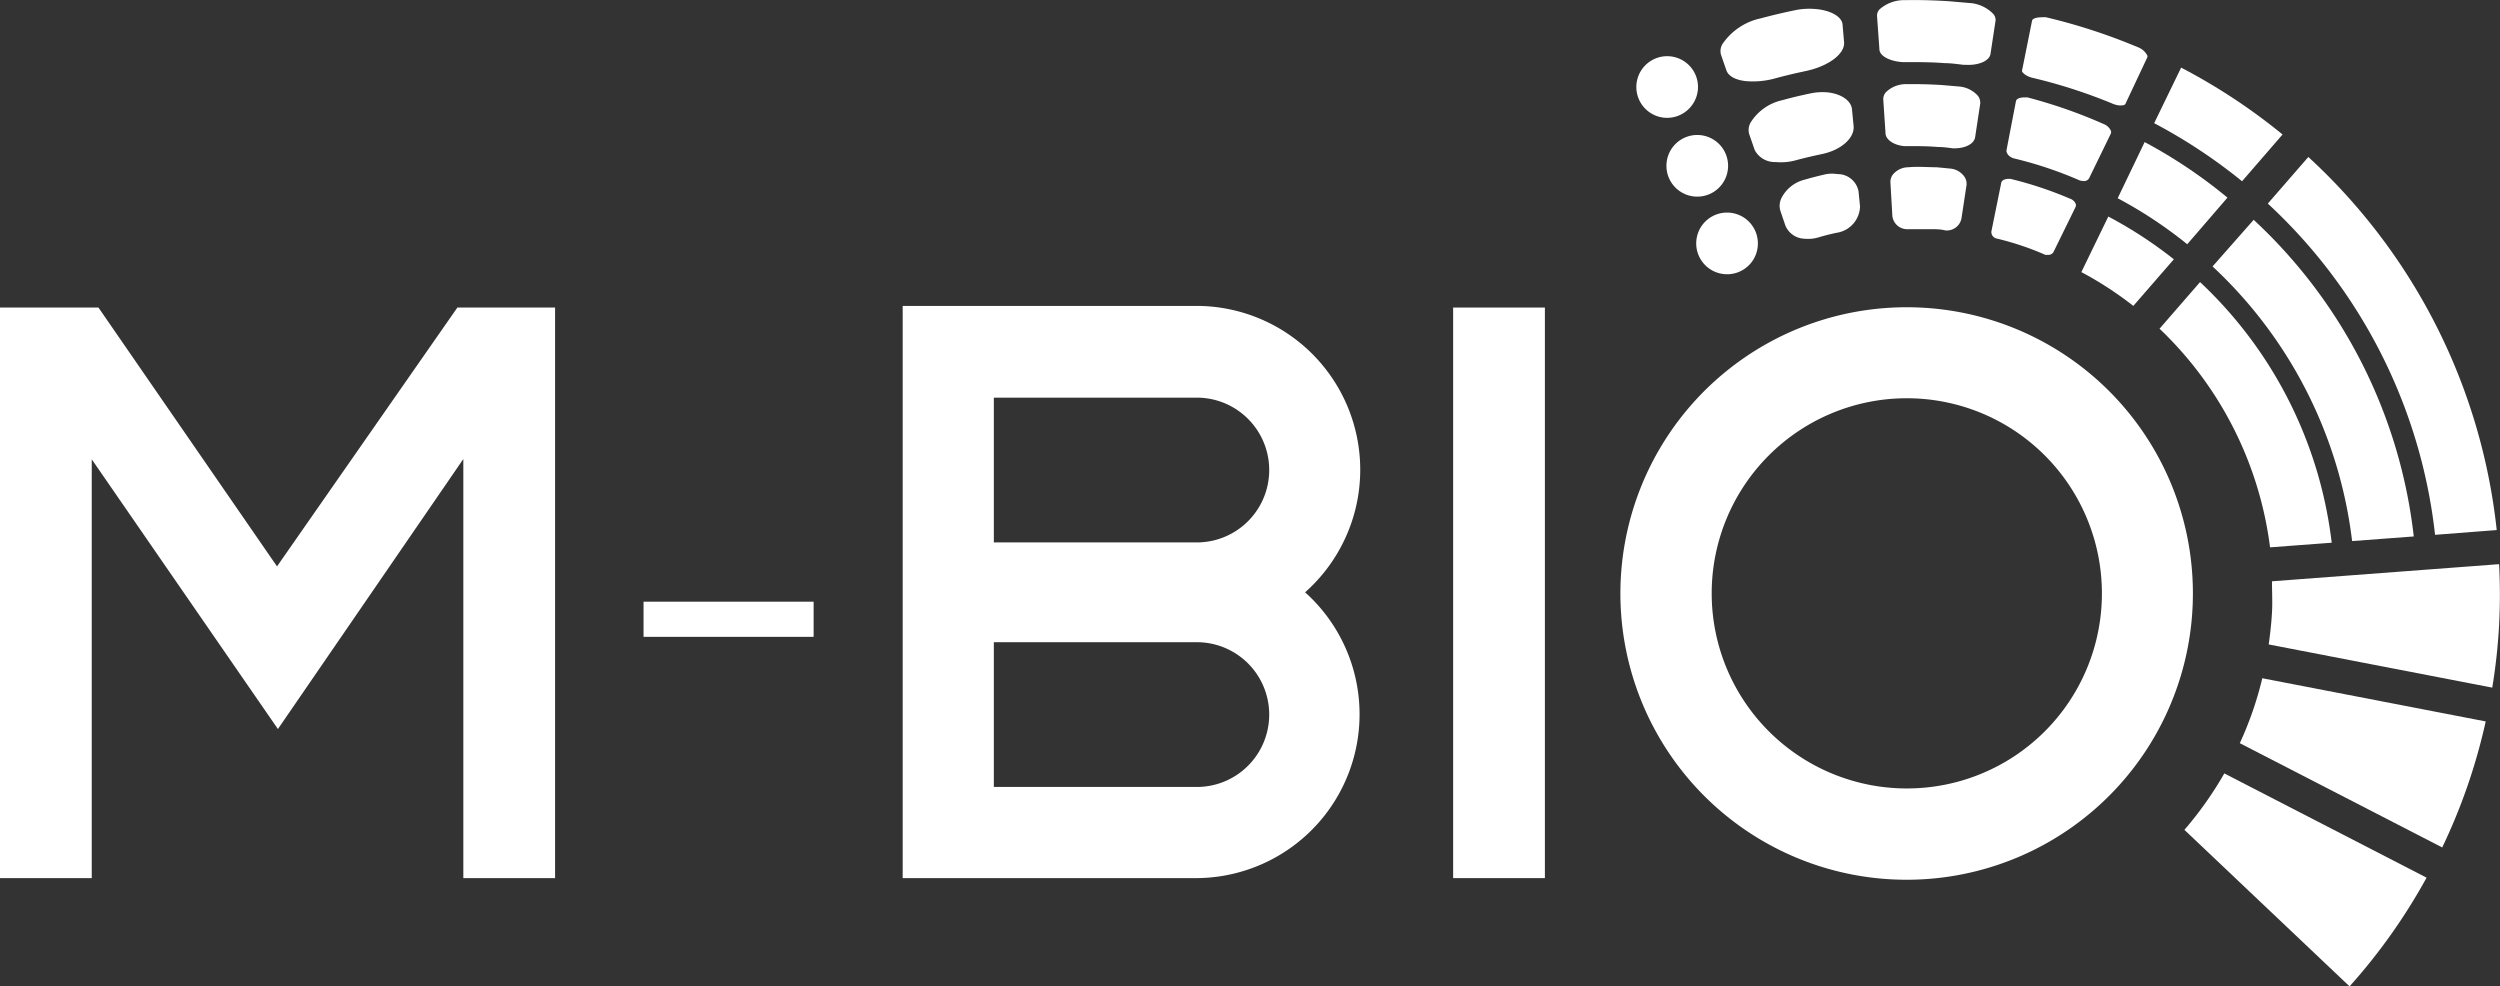
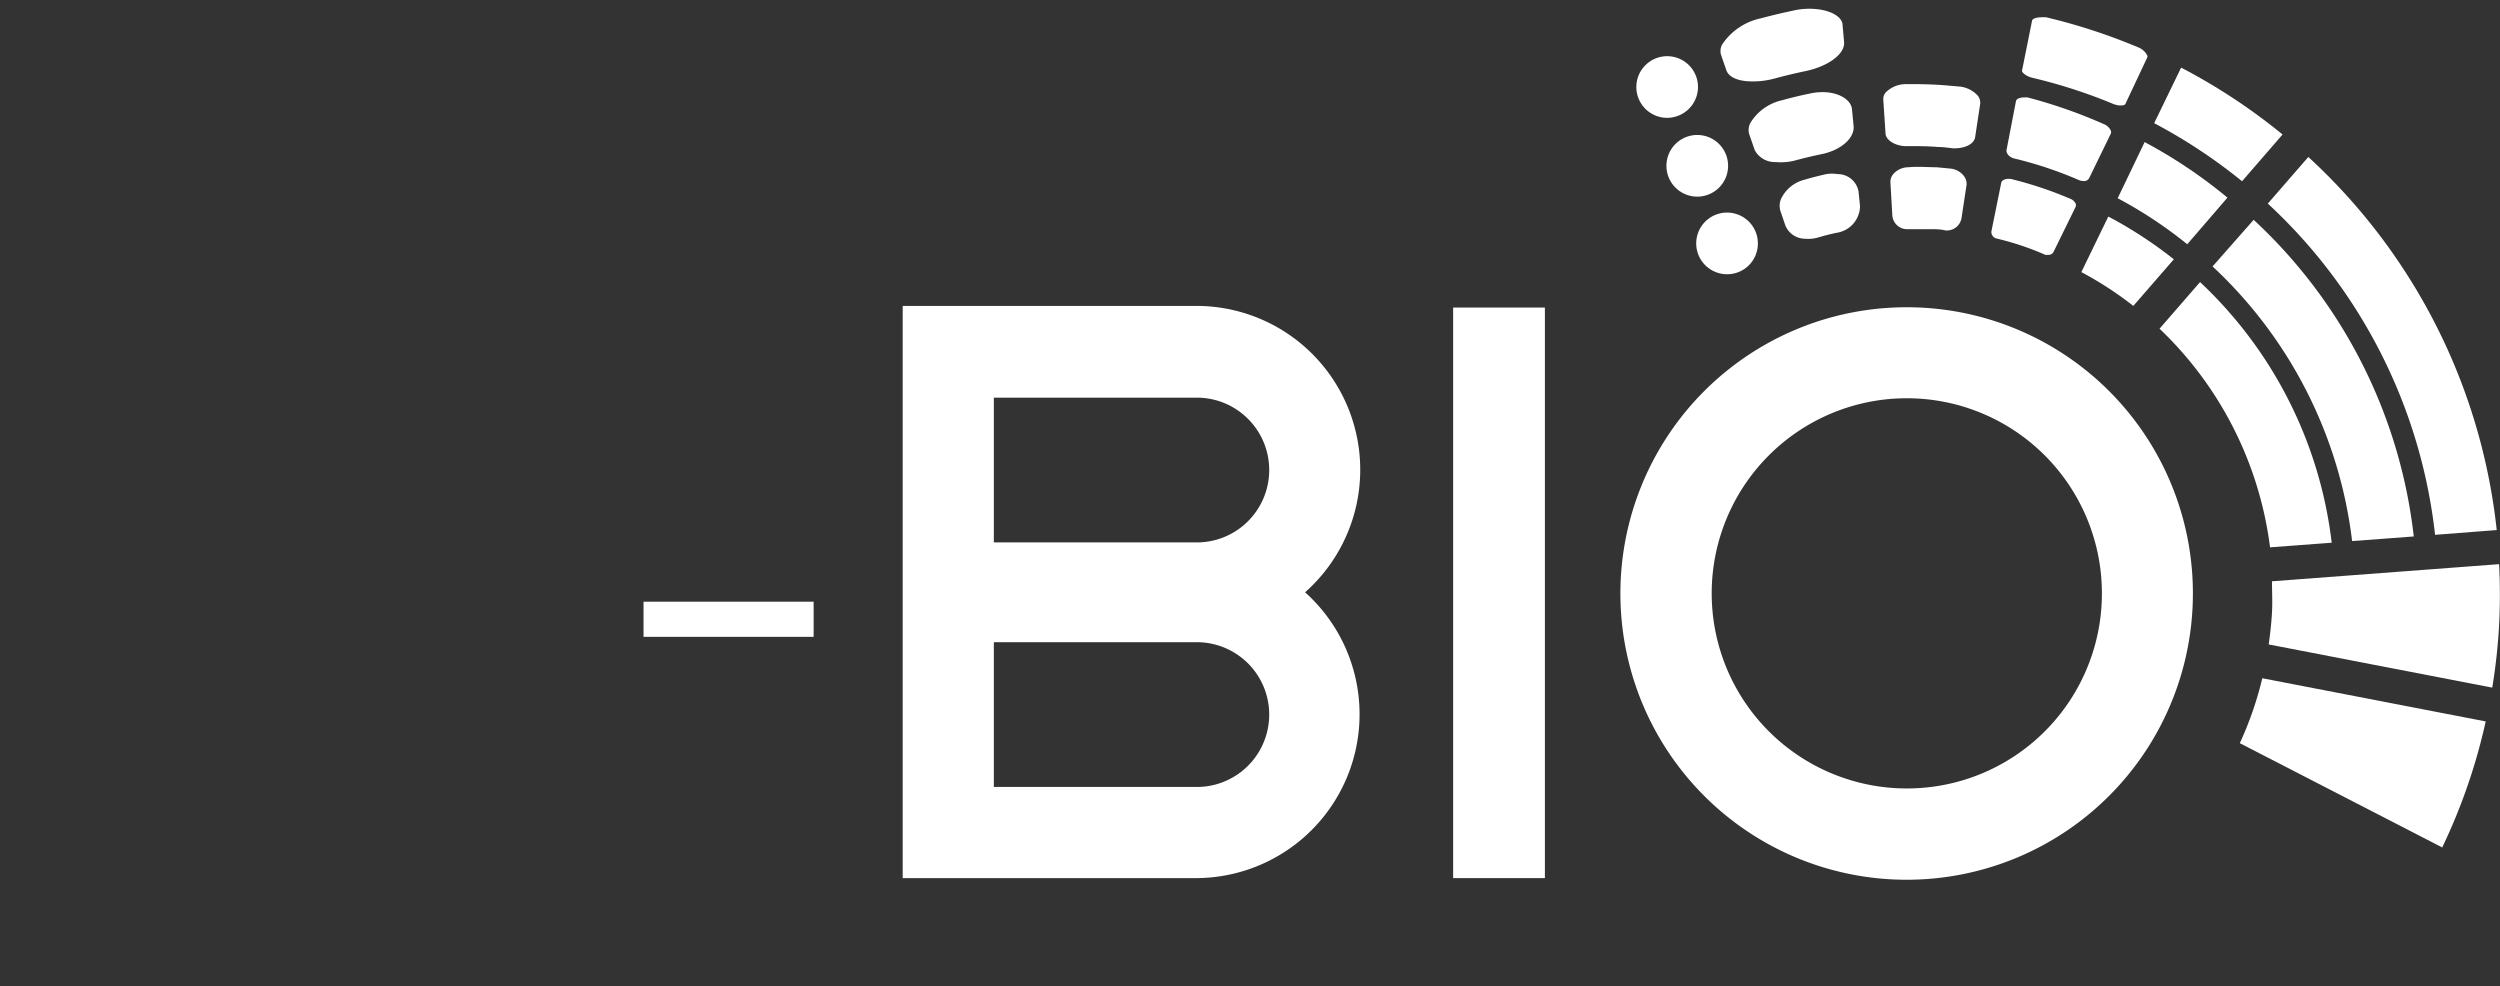
<svg xmlns="http://www.w3.org/2000/svg" id="Layer_1" data-name="Layer 1" viewBox="0 0 167.86 66.23">
  <rect x="0" y="0" width="167.86" height="66.23" fill="#333333" stroke="none" />
  <defs>
    <style>.cls-1{fill:#fff;}</style>
  </defs>
  <title>logo-web</title>
-   <polygon class="cls-1" points="18.6 38.03 6.61 20.65 0 20.65 0 58.96 6.16 58.96 6.16 30.84 18.66 48.95 31.11 30.82 31.11 58.96 37.27 58.96 37.27 20.65 30.71 20.65 18.6 38.03" />
  <rect class="cls-1" x="43.21" y="40.4" width="11.42" height="2.36" />
  <rect class="cls-1" x="97.57" y="20.65" width="6.16" height="38.31" />
  <path class="cls-1" d="M129.47,23.09A19.22,19.22,0,1,0,148.68,42.3,19.21,19.21,0,0,0,129.47,23.09Zm0,32.31a13.1,13.1,0,1,1,13.1-13.1A13.09,13.09,0,0,1,129.47,55.4Z" transform="translate(-1.44 -2.46)" />
  <path class="cls-1" d="M89.07,42.23A11,11,0,0,0,81.8,23H62.05V61.42H81.8a11,11,0,0,0,7.27-19.19ZM81.8,55.3H68.17V45.58H81.8a4.86,4.86,0,0,1,0,9.72Zm0-16.42H68.17V29.16H81.8a4.86,4.86,0,0,1,0,9.72Z" transform="translate(-1.44 -2.46)" />
  <path class="cls-1" d="M158,38.9a28.59,28.59,0,0,0-8.84-17.5l-2.72,3.13a24.51,24.51,0,0,1,7.42,14.68Z" transform="translate(-1.44 -2.46)" />
  <path class="cls-1" d="M153.77,45.73c.1-.71.18-1.42.22-2.14s0-1.4,0-2.1l15.25-1.15a39.7,39.7,0,0,1,0,4.08,38.71,38.71,0,0,1-.46,4.21Z" transform="translate(-1.44 -2.46)" />
  <path class="cls-1" d="M151.83,52.36A23.36,23.36,0,0,0,153.34,48l15,2.9a39,39,0,0,1-2.92,8.46Z" transform="translate(-1.44 -2.46)" />
  <path class="cls-1" d="M164.94,38.37l4.14-.32A39.76,39.76,0,0,0,156.43,13l-2.72,3.13A35.64,35.64,0,0,1,164.94,38.37Z" transform="translate(-1.44 -2.46)" />
  <path class="cls-1" d="M143,17l-1.81,3.73A23.56,23.56,0,0,1,144.68,23l2.72-3.13A28.5,28.5,0,0,0,143,17Z" transform="translate(-1.44 -2.46)" />
  <path class="cls-1" d="M154.7,11.49A40,40,0,0,0,147.89,7l-1.81,3.73a36.09,36.09,0,0,1,5.9,3.9Z" transform="translate(-1.44 -2.46)" />
  <path class="cls-1" d="M143.63,15.77a29.29,29.29,0,0,1,4.67,3.09L151,15.73A33.29,33.29,0,0,0,145.44,12Z" transform="translate(-1.44 -2.46)" />
  <path class="cls-1" d="M159.37,38.79l4.14-.31a34.21,34.21,0,0,0-10.75-21.26L150,20.35A30.06,30.06,0,0,1,159.37,38.79Z" transform="translate(-1.44 -2.46)" />
  <path class="cls-1" d="M119.47,18.87a2.07,2.07,0,1,0-2.18,2A2.06,2.06,0,0,0,119.47,18.87Z" transform="translate(-1.44 -2.46)" />
  <path class="cls-1" d="M117.47,13.66a2.07,2.07,0,1,0-2.18,2A2.07,2.07,0,0,0,117.47,13.66Z" transform="translate(-1.44 -2.46)" />
  <path class="cls-1" d="M115.45,8.37a2.07,2.07,0,1,0-2.18,2A2.08,2.08,0,0,0,115.45,8.37Z" transform="translate(-1.44 -2.46)" />
  <path class="cls-1" d="M123.75,12.81c1.29-.26,2.21-1.07,2.15-1.87l-.11-1.14c-.05-.58-.73-1.05-1.66-1.14a3.89,3.89,0,0,0-1.12.07c-.63.13-1.27.28-1.91.46A3.35,3.35,0,0,0,119,10.66a1,1,0,0,0-.11.81l.37,1.07a1.52,1.52,0,0,0,1.4.8h0a3.77,3.77,0,0,0,1.4-.13C122.62,13.06,123.18,12.93,123.75,12.81Z" transform="translate(-1.44 -2.46)" />
  <path class="cls-1" d="M126.23,15.31a1.42,1.42,0,0,0-1.41-1.16,2.39,2.39,0,0,0-.75,0c-.5.11-1,.24-1.48.38a2.38,2.38,0,0,0-1.51,1.18,1.17,1.17,0,0,0-.1.9l.34,1a1.44,1.44,0,0,0,1.31.88,2.36,2.36,0,0,0,.87-.08c.4-.12.83-.23,1.26-.32a1.84,1.84,0,0,0,1.57-1.77Z" transform="translate(-1.44 -2.46)" />
  <path class="cls-1" d="M117.36,7.19c.14.39.62.65,1.34.72h0a5.56,5.56,0,0,0,1.94-.19c.66-.18,1.34-.34,2-.48,1.56-.32,2.68-1.16,2.62-1.94l-.1-1.14c0-.55-.76-1-1.78-1.09a4.69,4.69,0,0,0-1.48.09c-.73.15-1.48.33-2.23.53a4.16,4.16,0,0,0-2.58,1.73.92.92,0,0,0-.1.7C117.11,6.48,117.24,6.84,117.36,7.19Z" transform="translate(-1.44 -2.46)" />
  <path class="cls-1" d="M132.4,13.78l-.93-.09c-.62,0-1.26-.06-1.89,0a1.35,1.35,0,0,0-1,.44.8.8,0,0,0-.21.57l.13,2.25a1,1,0,0,0,1,.9h.1c.52,0,1.06,0,1.58,0,.27,0,.55,0,.87.08a1,1,0,0,0,1.09-.8l.34-2.24a.83.83,0,0,0-.16-.59A1.29,1.29,0,0,0,132.4,13.78Z" transform="translate(-1.44 -2.46)" />
  <path class="cls-1" d="M133,8.27l-1.17-.1c-.8-.05-1.59-.07-2.38-.06a1.92,1.92,0,0,0-1.37.53.69.69,0,0,0-.19.49l.15,2.26c0,.45.58.83,1.27.88h.18c.69,0,1.39,0,2.08.06.35,0,.69.05,1,.09h.09c.72,0,1.33-.28,1.4-.76l.34-2.24a.77.77,0,0,0-.15-.52A1.9,1.9,0,0,0,133,8.27Z" transform="translate(-1.44 -2.46)" />
-   <path class="cls-1" d="M133.65,2.66l-1.38-.12c-1-.06-1.93-.09-2.89-.07a2.5,2.5,0,0,0-1.73.61.61.61,0,0,0-.18.43l.16,2.25c0,.45.68.81,1.54.87h.27c.85,0,1.71,0,2.57.07.42,0,.83.06,1.25.11h.13c.89.06,1.63-.26,1.7-.73l.34-2.24a.61.61,0,0,0-.15-.44A2.43,2.43,0,0,0,133.65,2.66Z" transform="translate(-1.44 -2.46)" />
  <path class="cls-1" d="M137.89,7.68a35.28,35.28,0,0,1,5.42,1.75,1.49,1.49,0,0,0,.44.11c.21,0,.38,0,.42-.15l1.44-3.06a.18.18,0,0,0,0-.16,1.18,1.18,0,0,0-.65-.55,39.07,39.07,0,0,0-6.14-2,1.6,1.6,0,0,0-.29,0c-.38,0-.63.1-.65.23l-.67,3.34C137.16,7.29,137.44,7.57,137.89,7.68Z" transform="translate(-1.44 -2.46)" />
  <path class="cls-1" d="M140.43,15.8a25.24,25.24,0,0,0-4-1.33l-.14,0c-.24,0-.45.1-.48.27L135.15,18a.45.45,0,0,0,.37.48,19.1,19.1,0,0,1,3.25,1.09.59.59,0,0,0,.17,0,.38.38,0,0,0,.39-.21l1.47-3a.28.28,0,0,0,0-.24A.64.64,0,0,0,140.43,15.8Z" transform="translate(-1.44 -2.46)" />
  <path class="cls-1" d="M141.31,14.61a.38.38,0,0,0,.4-.18l1.46-3a.27.27,0,0,0,0-.2.9.9,0,0,0-.5-.45A33.46,33.46,0,0,0,137.57,9l-.21,0c-.29,0-.53.09-.56.25l-.64,3.32c0,.21.2.45.52.53A26.24,26.24,0,0,1,141,14.54a.73.73,0,0,0,.29.07Z" transform="translate(-1.44 -2.46)" />
-   <path class="cls-1" d="M148.11,58.18a24.39,24.39,0,0,0,2.68-3.79l13.58,7a39.23,39.23,0,0,1-5.17,7.3Z" transform="translate(-1.44 -2.46)" />
</svg>